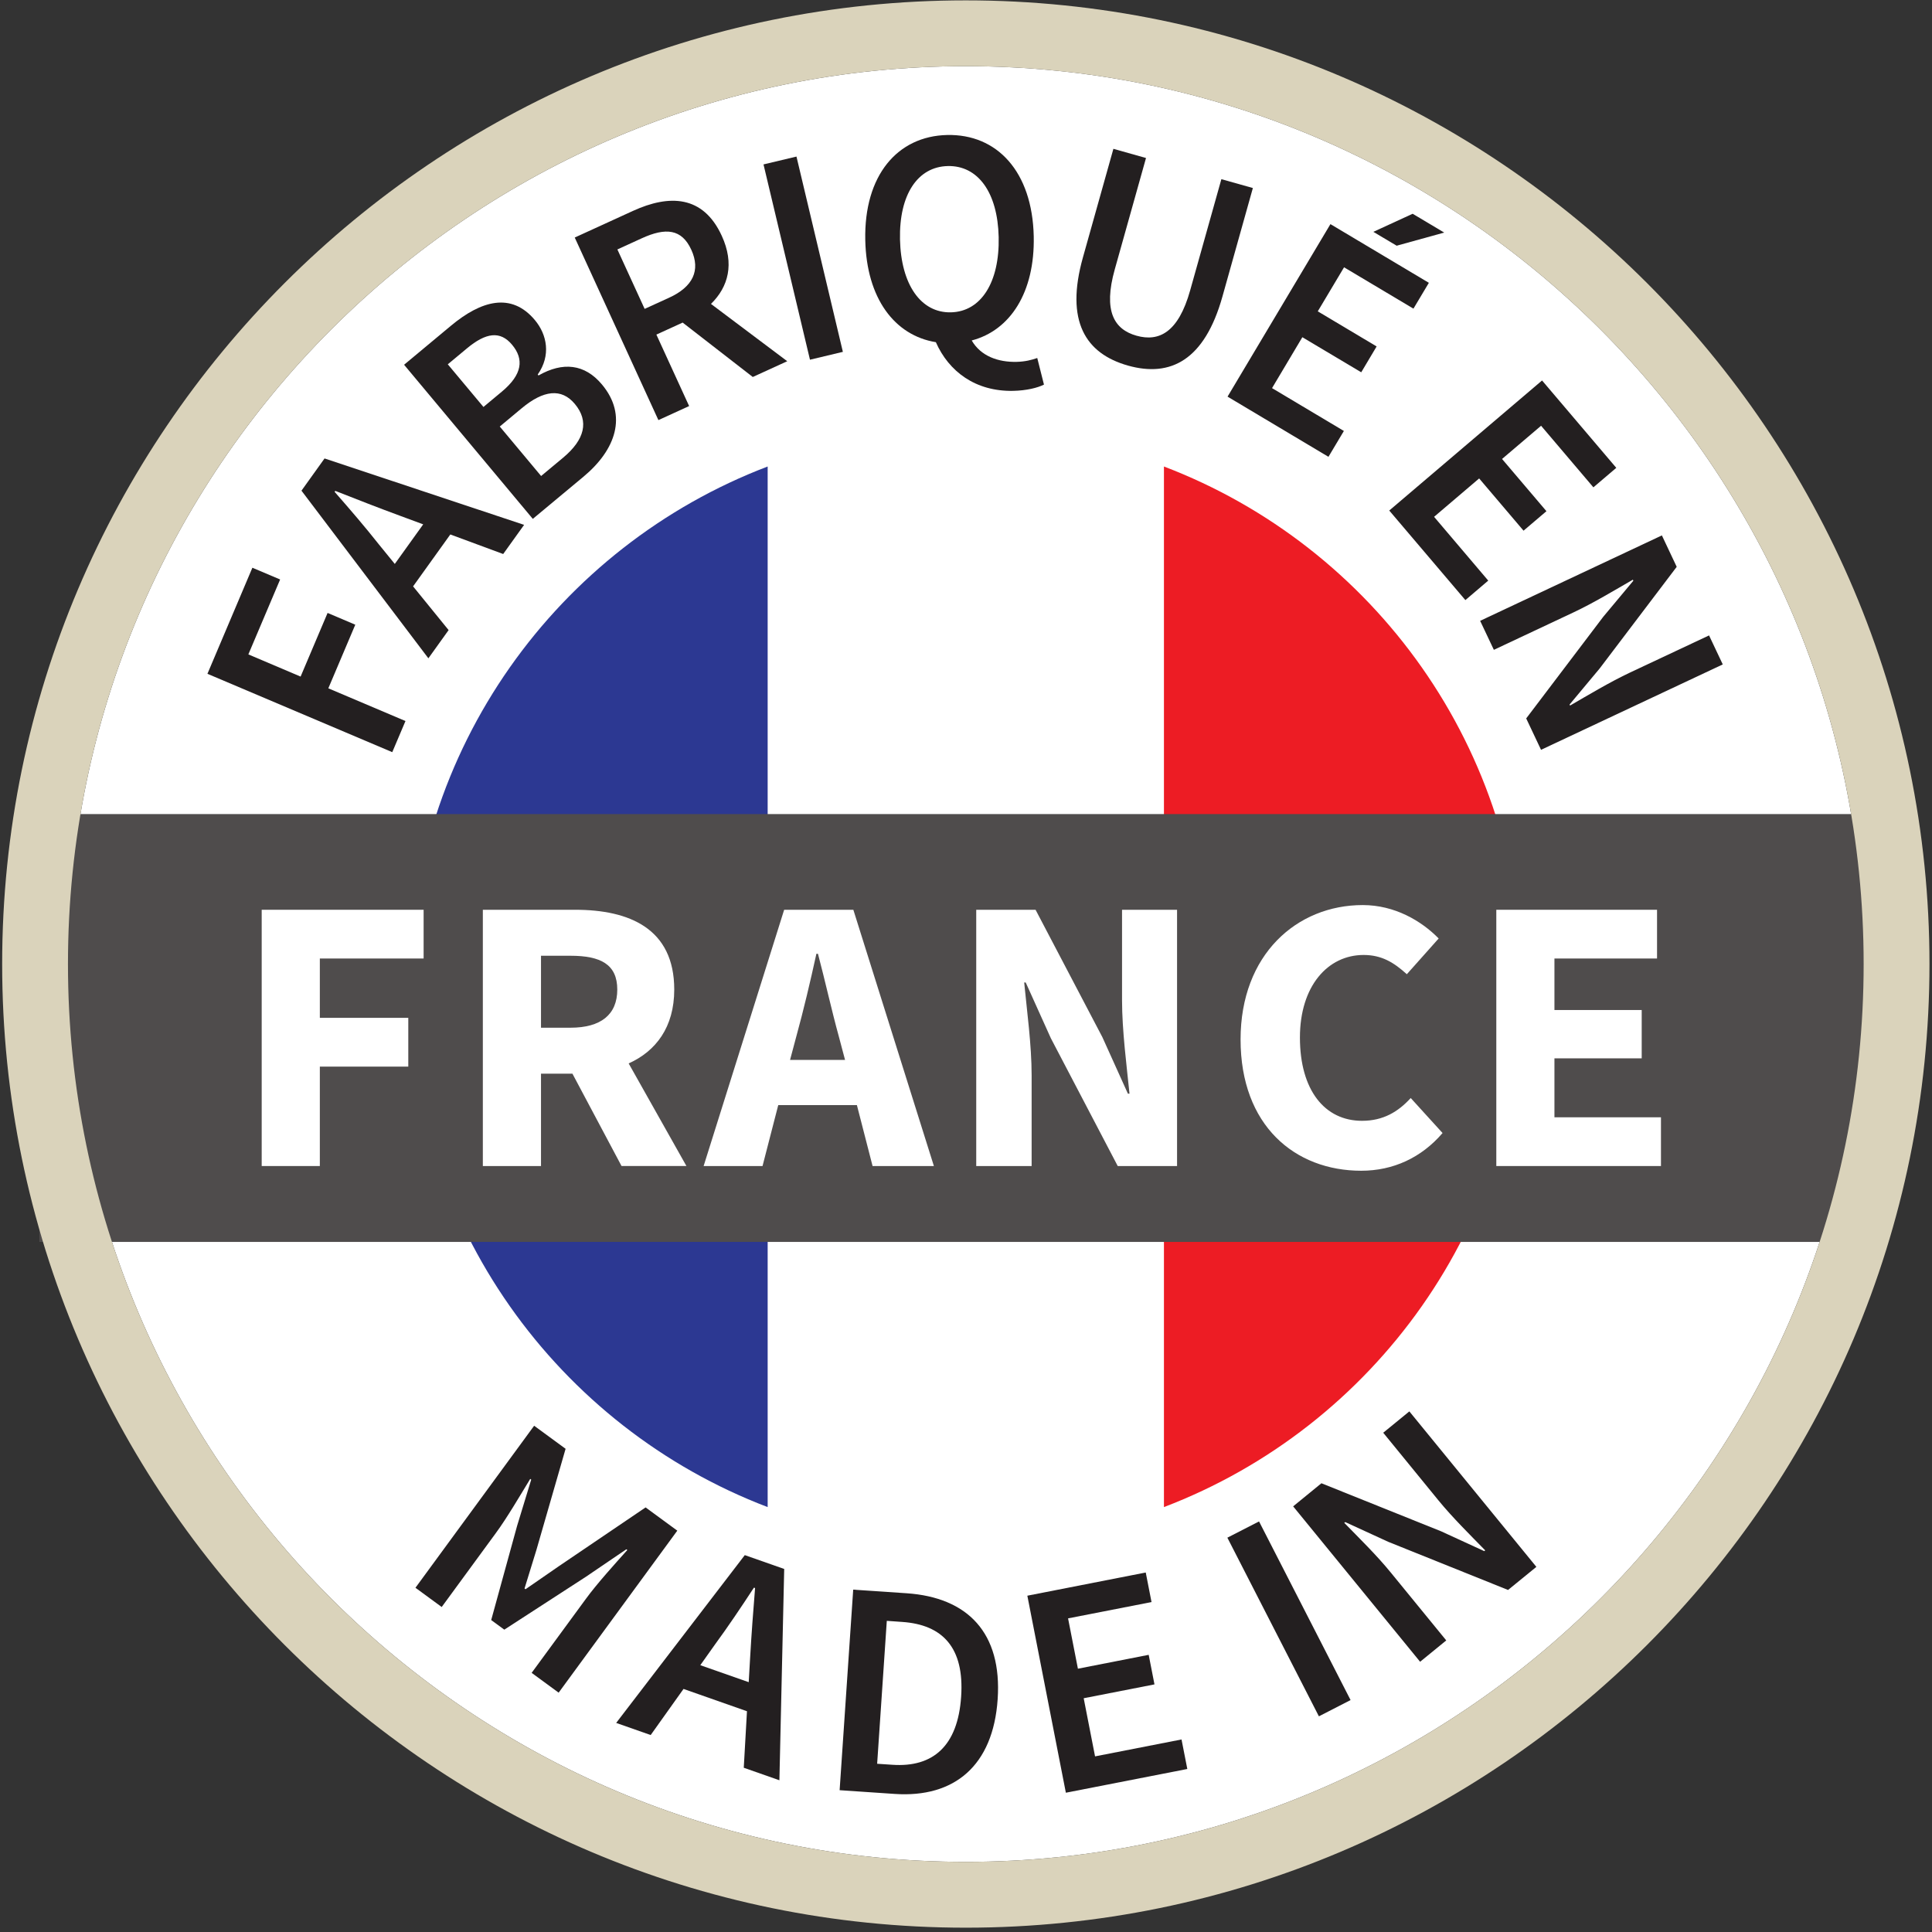
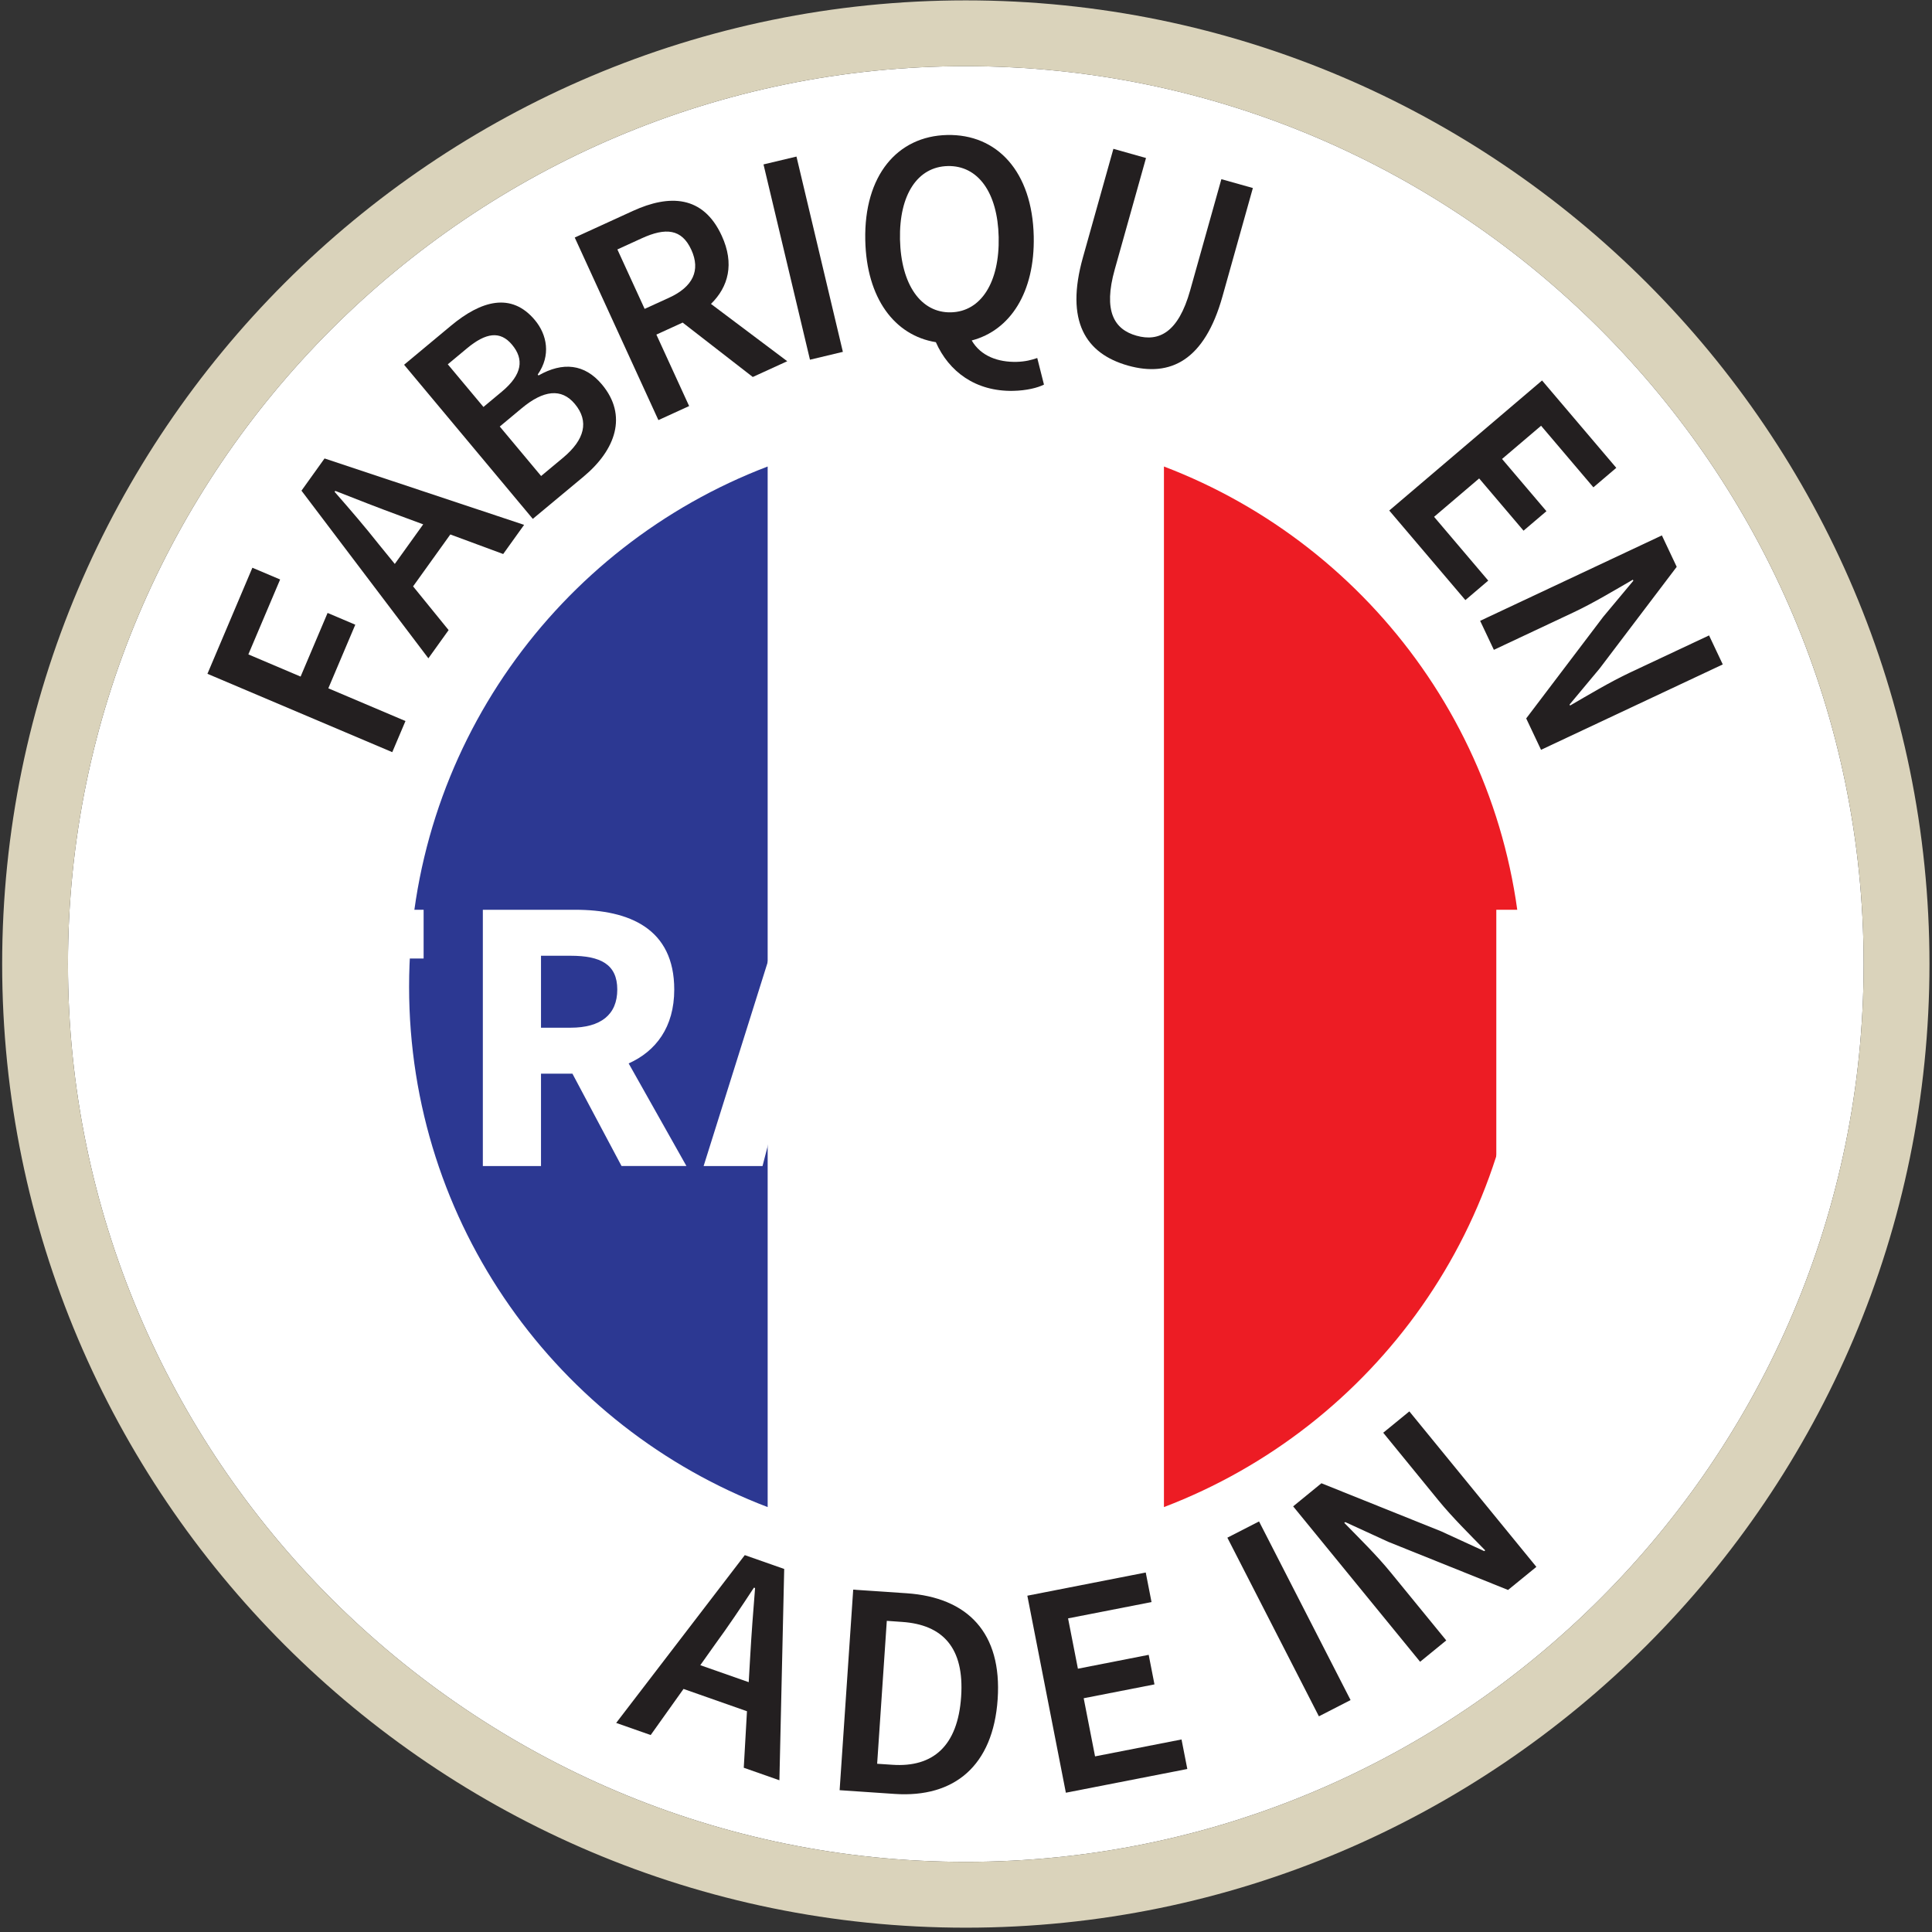
<svg xmlns="http://www.w3.org/2000/svg" viewBox="0 0 113.133 113.133" height="113.133" width="113.133" xml:space="preserve" id="svg2" version="1.1">
  <rect x="0" y="0" width="113.133" height="113.133" fill="#333333" stroke="none" />
  <defs id="defs6" />
  <g transform="matrix(1.333,0,0,-1.333,0,113.133)" id="g10">
    <g transform="scale(0.1)" id="g12">
      <path id="path14" style="fill:#ffffff;fill-opacity:1;fill-rule:nonzero;stroke:none" d="m 424.27,819.637 c -217.493,0 -394.414,-176.934 -394.414,-394.41 0,-217.493 176.922,-394.414 394.414,-394.414 217.488,0 394.414,176.922 394.414,394.414 0,217.476 -176.926,394.41 -394.414,394.41" />
-       <path id="path16" style="fill:#ffffff;fill-opacity:1;fill-rule:nonzero;stroke:none" d="m 337.227,186.66 c 27.05,-10.312 56.378,-16.008 87.043,-16.008 30.671,0 59.988,5.696 87.039,16.008 v 457.117 c -27.051,10.317 -56.368,16.008 -87.039,16.008 -30.665,0 -59.993,-5.691 -87.043,-16.008 V 186.66" />
+       <path id="path16" style="fill:#ffffff;fill-opacity:1;fill-rule:nonzero;stroke:none" d="m 337.227,186.66 v 457.117 c -27.051,10.317 -56.368,16.008 -87.039,16.008 -30.665,0 -59.993,-5.691 -87.043,-16.008 V 186.66" />
      <path id="path18" style="fill:#2c3892;fill-opacity:1;fill-rule:nonzero;stroke:none" d="M 337.227,643.777 C 245.148,608.691 179.711,519.617 179.711,415.227 179.711,310.82 245.148,221.746 337.227,186.66 V 643.777" />
      <path id="path20" style="fill:#ed1c24;fill-opacity:1;fill-rule:nonzero;stroke:none" d="M 511.309,643.777 V 186.66 c 92.082,35.086 157.531,124.16 157.531,228.567 0,104.39 -65.449,193.464 -157.531,228.55" />
-       <path id="path22" style="fill:#4f4c4c;fill-opacity:1;fill-rule:nonzero;stroke:none" d="M 826.875,303.145 H 17.305 V 491.094 H 826.875 V 303.145" />
      <path id="path24" style="fill:#ffffff;fill-opacity:1;fill-rule:nonzero;stroke:none" d="m 114.961,449.055 h 71.133 v -21.41 H 140.5 v -26.063 h 38.855 V 380.156 H 140.5 v -43.672 h -25.539 v 112.571" />
      <path id="path26" style="fill:#ffffff;fill-opacity:1;fill-rule:nonzero;stroke:none" d="m 237.656,397.246 h 12.949 c 13.293,0 20.559,5.703 20.559,16.758 0,11.047 -7.266,14.851 -20.559,14.851 h -12.949 z m 35.383,-60.762 -21.574,40.567 h -13.809 v -40.567 h -25.547 v 112.571 h 40.567 c 23.828,0 43.515,-8.285 43.515,-35.051 0,-16.582 -8.125,-27.109 -20.027,-32.449 l 25.379,-45.071 h -28.504" />
      <path id="path28" style="fill:#ffffff;fill-opacity:1;fill-rule:nonzero;stroke:none" d="m 371.223,383.098 -2.746,10.347 c -3.106,11.243 -6.043,24.535 -9.149,36.274 h -0.695 c -2.598,-11.914 -5.703,-25.031 -8.809,-36.274 l -2.761,-10.347 z m 5.203,-19.844 h -34.547 l -6.906,-26.77 h -25.879 l 35.379,112.571 h 30.39 l 35.383,-112.571 h -26.933 l -6.887,26.77" />
-       <path id="path30" style="fill:#ffffff;fill-opacity:1;fill-rule:nonzero;stroke:none" d="m 428.848,449.055 h 26.066 l 29.344,-55.95 11.222,-24.843 h 0.704 c -1.211,11.894 -3.282,27.785 -3.282,41.086 v 39.707 H 517.07 V 336.484 h -26.062 l -29.367,56.114 -11.055,24.519 h -0.672 c 1.199,-12.429 3.27,-27.449 3.27,-40.738 v -39.895 h -24.336 v 112.571" />
-       <path id="path32" style="fill:#ffffff;fill-opacity:1;fill-rule:nonzero;stroke:none" d="m 598.652,451.121 c 13.985,0 25.735,-6.902 33.34,-14.676 l -13.984,-15.703 c -5.703,5.176 -11.055,8.457 -18.992,8.457 -15.723,0 -27.969,-13.64 -27.969,-36.261 0,-23.133 10.879,-36.59 27.273,-36.59 9.317,0 15.879,3.965 21.399,10.007 l 13.984,-15.378 c -9.316,-10.86 -21.738,-16.563 -35.723,-16.563 -29.179,0 -53.007,19.863 -53.007,57.656 0,37.305 24.695,59.051 53.679,59.051" />
      <path id="path34" style="fill:#ffffff;fill-opacity:1;fill-rule:nonzero;stroke:none" d="m 657.316,449.055 h 70.606 v -21.41 h -45.07 V 405.02 h 38.332 v -21.231 h -38.332 v -25.898 h 46.796 v -21.407 h -72.332 v 112.571" />
      <path id="path36" style="fill:#dad3bb;fill-opacity:1;fill-rule:nonzero;stroke:none" d="m 424.27,819.637 c -217.493,0 -394.414,-176.934 -394.414,-394.41 0,-217.493 176.922,-394.414 394.414,-394.414 217.488,0 394.414,176.922 394.414,394.414 0,217.476 -176.926,394.41 -394.414,394.41 z m 0,-817.742 C 190.859,1.895 0.949,191.809 0.949,425.227 c 0,233.418 189.91,423.32 423.321,423.32 233.418,0 423.328,-189.902 423.328,-423.32 C 847.598,191.809 657.688,1.895 424.27,1.895" />
      <path id="path38" style="fill:#231f20;fill-opacity:1;fill-rule:nonzero;stroke:none" d="m 91.125,552.715 19.746,46.594 12.188,-5.161 -13.957,-32.91 22.949,-9.746 11.855,27.961 12.168,-5.168 -11.844,-27.945 33.887,-14.375 -5.801,-13.672 -81.191,34.422" />
      <path id="path40" style="fill:#231f20;fill-opacity:1;fill-rule:nonzero;stroke:none" d="m 185.91,618.367 -10.508,3.891 c -9.054,3.328 -18.789,7.137 -28.105,10.808 l -0.305,-0.41 c 6.672,-7.605 13.371,-15.398 19.375,-23.008 l 7.063,-8.671 z m 11.914,-4.441 -16.359,-22.805 15.605,-19.207 -8.886,-12.394 -55.75,73.644 10.136,14.149 87.664,-29.168 -9.187,-12.813 -23.223,8.594" />
      <path id="path42" style="fill:#231f20;fill-opacity:1;fill-rule:nonzero;stroke:none" d="m 247.363,647.645 c 9.453,7.882 11.563,15.96 5.157,23.617 -5.868,7.039 -13.758,6.082 -23.321,-1.875 l -9.656,-8.047 18.164,-21.738 z m -26.914,29.015 c 9.074,7.551 9.785,14.297 4.492,20.613 -5.175,6.211 -11.472,5.364 -19.851,-1.628 l -8.379,-6.973 15.664,-18.738 z m -42.937,11.817 20.593,17.148 c 13.196,10.996 26.504,14.883 36.875,2.461 5.364,-6.426 7.102,-15.52 1.243,-23.898 l 0.34,-0.418 c 10.656,6.066 20.292,5.125 27.89,-3.985 11.34,-13.555 6.067,-28.652 -8.125,-40.476 l -22.273,-18.539 -56.543,67.707" />
      <path id="path44" style="fill:#231f20;fill-opacity:1;fill-rule:nonzero;stroke:none" d="m 283.184,713.02 10.714,4.89 c 10.489,4.785 13.946,12.012 9.786,21.082 -4.211,9.199 -11.27,9.836 -21.758,5.039 l -10.715,-4.898 z m 47.5,-29.915 -30.801,23.899 -11.543,-5.277 14.387,-31.395 -13.497,-6.172 -36.75,80.203 25.625,11.723 c 15.852,7.234 30.774,6.934 38.965,-10.969 5.625,-12.265 2.942,-22.39 -4.746,-29.914 l 33.508,-25.176 -15.148,-6.922" />
      <path id="path46" style="fill:#231f20;fill-opacity:1;fill-rule:nonzero;stroke:none" d="m 335.402,776.484 14.481,3.446 20.383,-85.789 -14.453,-3.45 -20.411,85.793" />
      <path id="path48" style="fill:#231f20;fill-opacity:1;fill-rule:nonzero;stroke:none" d="m 417.734,711.504 c 13.227,0.305 21.407,13.191 20.977,33.027 -0.438,19.707 -9.148,31.532 -22.363,31.231 -13.211,-0.301 -21.407,-12.512 -20.985,-32.215 0.43,-19.856 9.18,-32.348 22.371,-32.043 z m 40.871,-31.746 c -2.804,-1.418 -7.636,-2.61 -13.417,-2.746 -16.68,-0.371 -28.411,8.535 -34.075,21.379 -18.164,2.957 -30.457,19.297 -31.004,44.8 -0.617,28.489 14.141,45.715 35.938,46.215 21.933,0.496 37.441,-16.039 38.066,-44.511 0.528,-24.582 -10.285,-41.301 -27.246,-45.747 4.012,-6.921 11.641,-9.585 19.719,-9.402 3.699,0.09 6.637,0.828 9.07,1.699 l 2.949,-11.687" />
      <path id="path50" style="fill:#231f20;fill-opacity:1;fill-rule:nonzero;stroke:none" d="m 489.102,783.332 14.328,-4.035 -13.711,-48.875 c -5.196,-18.457 -0.227,-26.445 9.531,-29.184 9.883,-2.781 18.387,1.418 23.563,19.875 l 13.722,48.887 13.836,-3.887 -13.379,-47.707 c -7.851,-27.957 -22.781,-35.535 -41.433,-30.308 -18.77,5.281 -27.688,19.57 -19.844,47.527 l 13.387,47.707" />
-       <path id="path52" style="fill:#231f20;fill-opacity:1;fill-rule:nonzero;stroke:none" d="m 613.547,740.77 -10.246,6.093 17.265,7.942 13.86,-8.262 z m -29.102,9.484 43.243,-25.781 -6.778,-11.348 -30.48,18.164 -11.543,-19.348 25.851,-15.418 -6.758,-11.355 -25.871,15.406 -13.316,-22.359 31.559,-18.82 -6.778,-11.36 -44.324,26.438 45.195,75.781" />
      <path id="path54" style="fill:#231f20;fill-opacity:1;fill-rule:nonzero;stroke:none" d="m 677.414,681.57 32.606,-38.379 -10.059,-8.562 -22.977,27.051 -17.148,-14.59 19.5,-22.942 -10.059,-8.562 -19.5,22.949 -19.797,-16.863 23.79,-28.02 -10.047,-8.562 -33.438,39.344 67.129,57.136" />
      <path id="path56" style="fill:#231f20;fill-opacity:1;fill-rule:nonzero;stroke:none" d="m 730.051,613.508 6.512,-13.801 -33.829,-44.629 -13.23,-15.859 0.207,-0.457 c 7.848,4.539 17.488,10.34 26.402,14.531 l 34.66,16.285 6.024,-12.742 -79.832,-37.512 -6.516,13.789 33.828,44.629 13.235,15.852 -0.207,0.461 c -8.094,-4.653 -17.246,-10.215 -26.172,-14.407 l -34.891,-16.406 -6.027,12.742 79.836,37.524" />
-       <path id="path58" style="fill:#231f20;fill-opacity:1;fill-rule:nonzero;stroke:none" d="m 234.641,222.395 13.82,-10.129 -12.824,-44.446 -5.215,-16.922 0.437,-0.324 14.571,10.071 38.175,25.871 13.926,-10.207 -52.121,-71.172 -11.863,8.703 23.836,32.515 c 4.855,6.653 12.773,15.403 18.203,21.45 l -0.438,0.32 -17.636,-11.992 -35.969,-23.313 -5.762,4.219 11.367,41.34 6.211,20.351 -0.429,0.325 c -4.239,-6.938 -10.184,-17.121 -15.059,-23.742 l -23.836,-32.547 -11.531,8.457 52.137,71.172" />
      <path id="path60" style="fill:#231f20;fill-opacity:1;fill-rule:nonzero;stroke:none" d="m 328.906,109.746 0.645,11.199 c 0.547,9.7 1.34,20.149 2.148,30.16 l -0.508,0.165 c -5.554,-8.489 -11.296,-17.051 -17.058,-24.903 l -6.496,-9.16 z m -0.769,-12.765 -27.871,9.796 -14.426,-20.254 -15.156,5.324 56.496,73.711 17.312,-6.079 -2.109,-92.82 -15.653,5.496 1.407,24.824" />
      <path id="path62" style="fill:#231f20;fill-opacity:1;fill-rule:nonzero;stroke:none" d="m 392.063,73.457 c 17.773,-1.199 28.691,8.203 30.156,29.895 1.472,21.55 -8.125,31.66 -25.918,32.859 l -6.738,0.477 -4.239,-62.782 z m -17.258,76.934 23.437,-1.582 c 26.934,-1.829 41.992,-17.454 40.02,-46.551 C 436.281,73.027 419.23,58.887 393.078,60.652 l -24.238,1.645 5.965,88.094" />
      <path id="path64" style="fill:#231f20;fill-opacity:1;fill-rule:nonzero;stroke:none" d="m 451.301,147.734 52.012,10.188 2.539,-12.988 -36.661,-7.161 4.325,-22.109 31.093,6.094 2.539,-12.988 -31.093,-6.082 4.992,-25.54 37.988,7.43 2.539,-12.969 -53.351,-10.426 -16.922,86.55" />
      <path id="path66" style="fill:#231f20;fill-opacity:1;fill-rule:nonzero;stroke:none" d="m 539.172,173.223 13.914,7.136 40.207,-78.472 -13.914,-7.141 -40.207,78.477" />
      <path id="path68" style="fill:#231f20;fill-opacity:1;fill-rule:nonzero;stroke:none" d="m 568.066,186.98 12.422,10.149 52.578,-21.106 18.957,-8.71 0.411,0.335 c -6.321,6.493 -14.348,14.383 -20.579,22.008 l -24.218,29.668 11.476,9.375 55.801,-68.301 -12.441,-10.144 -52.578,21.125 -18.957,8.699 -0.411,-0.344 c 6.504,-6.675 14.192,-14.175 20.403,-21.796 l 24.394,-29.852 -11.484,-9.375 -55.774,68.269" />
    </g>
  </g>
</svg>